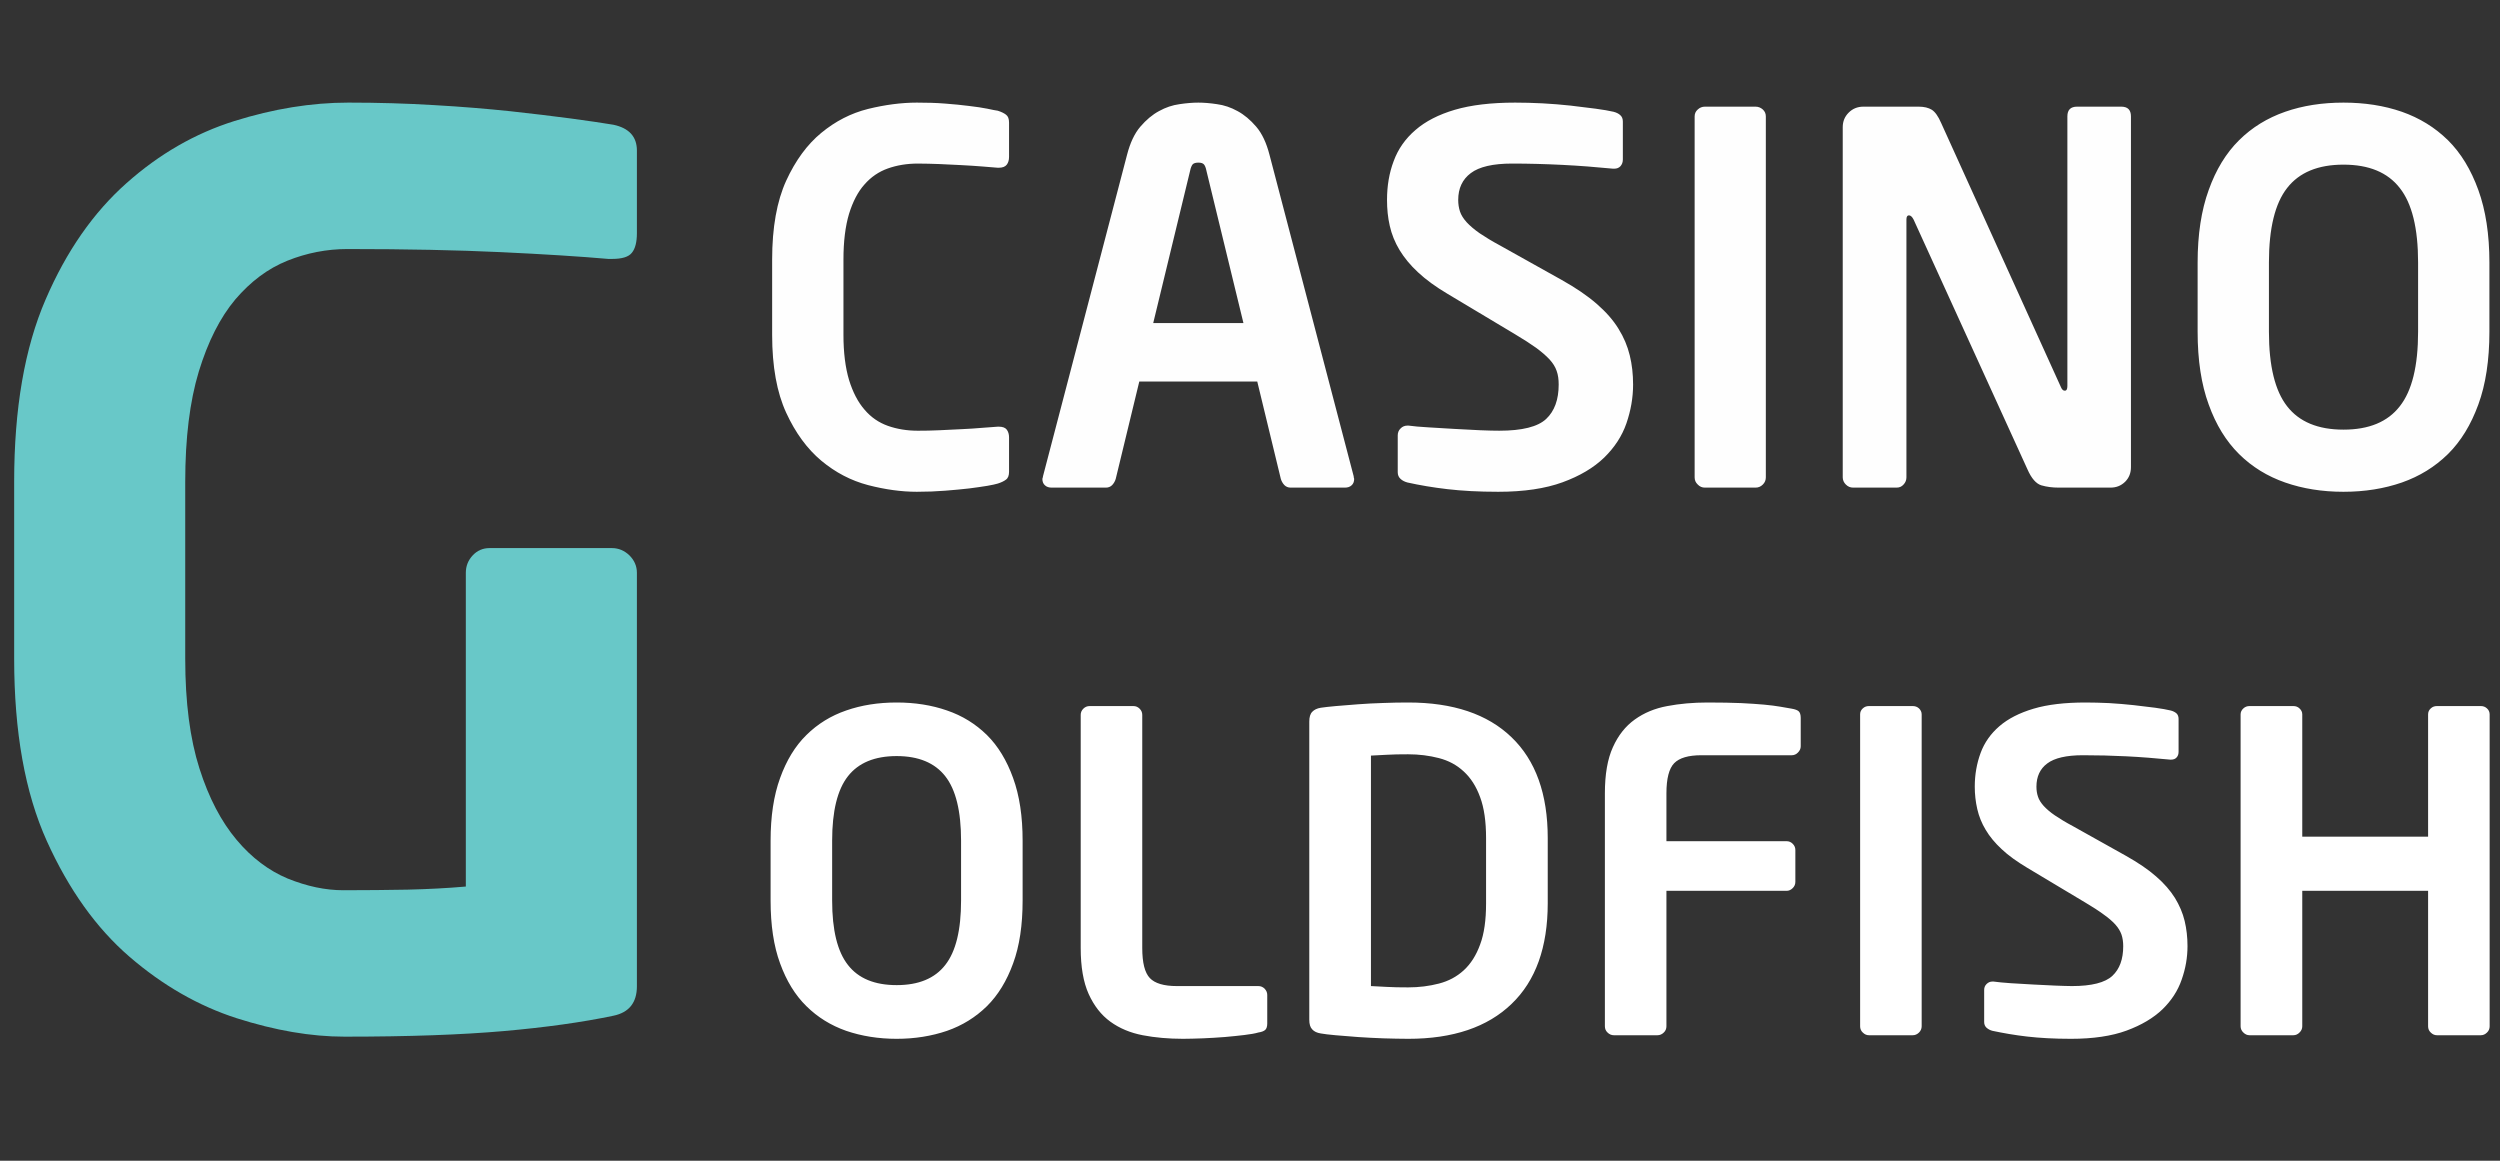
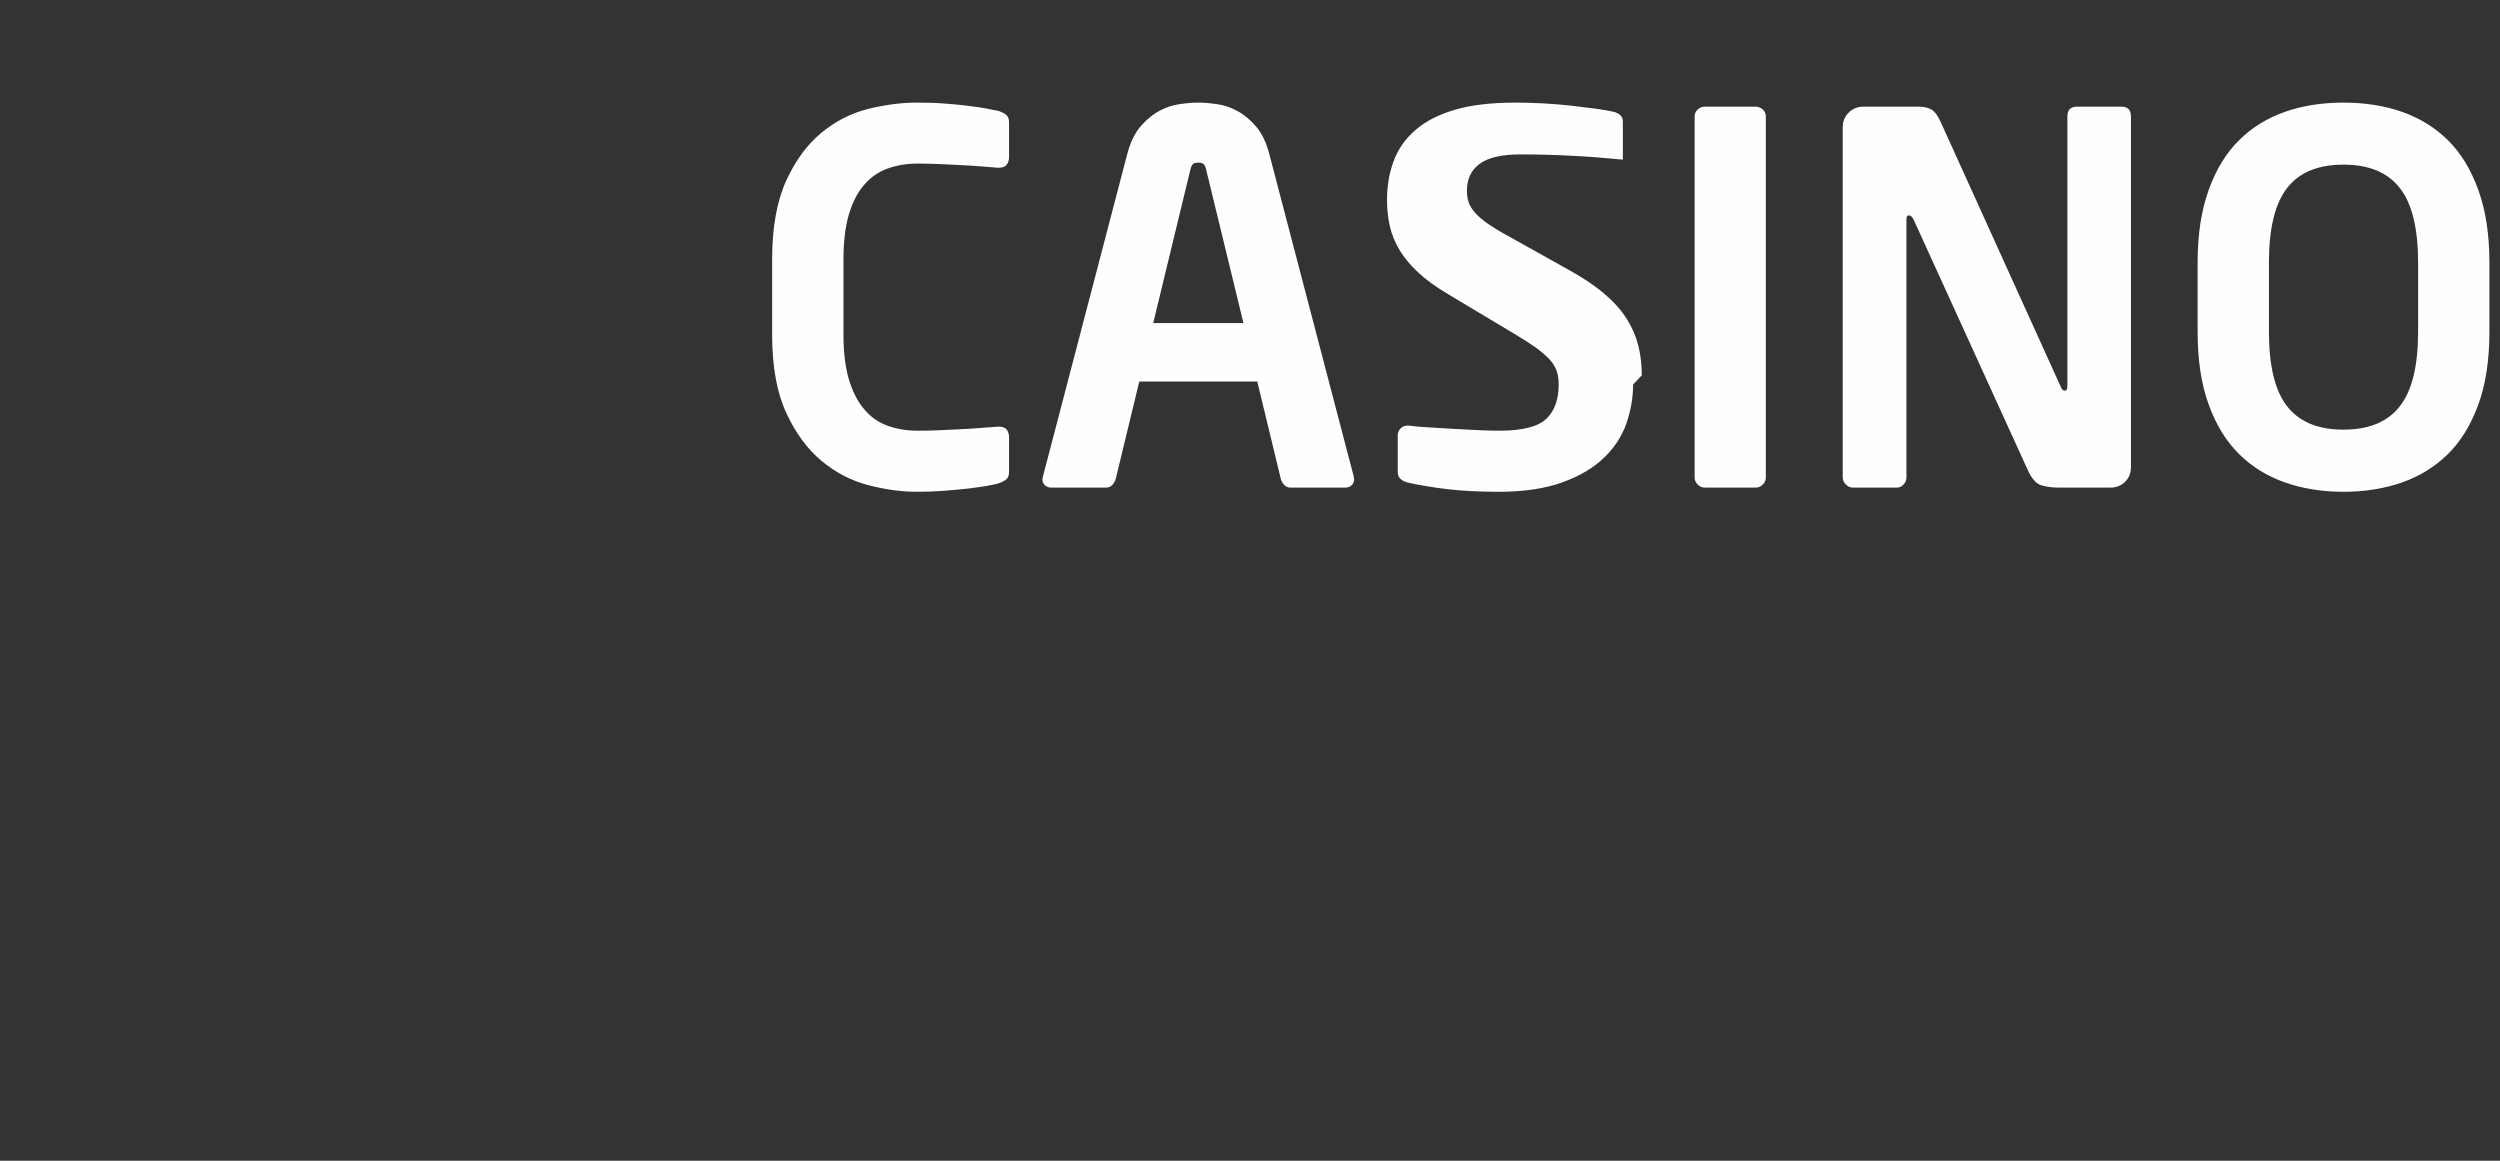
<svg xmlns="http://www.w3.org/2000/svg" xml:space="preserve" width="210mm" height="97.5mm" version="1.1" style="shape-rendering:geometricPrecision; text-rendering:geometricPrecision; image-rendering:optimizeQuality; fill-rule:evenodd; clip-rule:evenodd" viewBox="0 0 21000 9750">
  <rect x="0" y="0" width="21000" height="9750" fill="#333333" stroke="none" />
  <defs>
    <style type="text/css">
   
    .fil0 {fill:none}
    .fil3 {fill:#FEFEFE;fill-rule:nonzero}
    .fil2 {fill:#68C8C8;fill-rule:nonzero}
    .fil1 {fill:white;fill-rule:nonzero}
   
  </style>
  </defs>
  <g id="Слой_x0020_1">
    <rect class="fil0" x="2" y="156" width="21034" height="9452" />
-     <path class="fil1" d="M8590 7564c0,206 -26,383 -80,529 -53,146 -126,266 -220,359 -95,93 -206,162 -335,207 -129,44 -270,67 -423,67 -154,0 -295,-23 -424,-67 -128,-45 -240,-114 -334,-207 -95,-93 -168,-213 -221,-359 -54,-146 -80,-323 -80,-529l0 -502c0,-203 26,-379 80,-527 53,-147 126,-268 221,-361 94,-93 206,-162 334,-206 129,-45 270,-67 424,-67 153,0 294,22 423,67 129,44 240,113 335,206 94,93 167,214 220,361 54,148 80,324 80,527l0 502zm-517 -502c0,-248 -44,-429 -133,-542 -88,-112 -224,-169 -408,-169 -185,0 -321,57 -409,169 -89,113 -133,294 -133,542l0 502c0,249 44,429 133,542 88,113 224,169 409,169 184,0 320,-56 408,-169 89,-113 133,-293 133,-542l0 -502zm2572 1533c0,28 -6,46 -17,56 -11,10 -30,18 -58,22 -27,8 -66,15 -117,21 -51,6 -106,12 -165,17 -60,5 -121,8 -183,11 -62,2 -118,4 -167,4 -122,0 -235,-10 -339,-30 -104,-20 -195,-58 -272,-114 -77,-56 -137,-133 -182,-232 -45,-100 -67,-229 -67,-387l0 -1958c0,-20 7,-37 22,-52 15,-15 33,-22 52,-22l369 0c20,0 37,7 52,22 15,15 22,32 22,52l0 1958c0,124 21,208 64,253 42,44 117,67 227,67l684 0c20,0 38,7 53,22 14,15 22,32 22,52l0 238zm2356 -1008c0,369 -101,652 -304,846 -202,195 -492,293 -867,293 -67,0 -137,-2 -211,-4 -73,-3 -144,-6 -212,-11 -69,-5 -131,-10 -187,-15 -56,-5 -98,-10 -125,-15 -32,-5 -56,-16 -72,-34 -17,-17 -25,-44 -25,-81l0 -2505c0,-37 8,-65 25,-82 16,-17 40,-29 72,-34 27,-4 69,-9 125,-14 56,-5 118,-10 187,-15 68,-5 139,-9 212,-11 74,-3 144,-4 211,-4 375,0 665,97 867,292 203,195 304,477 304,847l0 547zm-518 -546c0,-139 -16,-254 -50,-345 -33,-91 -79,-162 -138,-216 -58,-54 -127,-91 -208,-112 -81,-21 -167,-32 -259,-32 -69,0 -129,1 -178,4 -50,2 -95,5 -134,7l0 1936c39,2 84,5 134,7 49,3 109,4 178,4 92,0 178,-11 259,-32 81,-21 150,-58 208,-111 59,-54 105,-126 138,-217 34,-90 50,-206 50,-345l0 -548zm2643 -772c0,20 -8,37 -23,52 -14,15 -32,23 -52,23l-759 0c-109,0 -185,22 -229,67 -43,44 -65,129 -65,253l0 402 1009 0c20,0 37,7 52,22 15,15 22,32 22,52l0 268c0,20 -7,37 -22,52 -15,15 -32,23 -52,23l-1009 0 0 1138c0,20 -7,38 -22,52 -15,15 -33,23 -53,23l-367 0c-20,0 -38,-8 -53,-23 -15,-14 -22,-32 -22,-52l0 -1957c0,-159 22,-288 67,-387 45,-100 106,-177 184,-233 78,-56 169,-94 273,-113 105,-20 218,-30 339,-30 112,0 206,2 281,5 76,4 140,8 194,13 53,5 98,11 134,17 36,6 69,12 98,17 28,5 47,12 58,22 11,10 17,29 17,56l0 238zm1016 2352c0,20 -8,38 -22,52 -15,15 -33,23 -53,23l-368 0c-20,0 -37,-8 -52,-23 -15,-14 -22,-32 -22,-52l0 -2620c0,-20 7,-36 22,-50 15,-14 32,-20 52,-20l368 0c20,0 38,6 53,20 14,14 22,30 22,50l0 2620zm2233 -673c0,94 -16,188 -49,281 -32,93 -86,176 -161,249 -76,73 -177,133 -302,179 -125,46 -281,69 -467,69 -141,0 -264,-7 -368,-19 -105,-12 -201,-29 -291,-48 -20,-5 -36,-14 -50,-26 -14,-13 -20,-29 -20,-49l0 -268c0,-20 6,-36 20,-50 14,-14 30,-21 50,-21l8 0c37,5 86,10 147,14 61,3 123,7 188,11 64,3 126,7 184,9 58,2 105,4 140,4 166,0 279,-29 340,-86 61,-57 91,-140 91,-249 0,-37 -5,-70 -15,-99 -10,-28 -27,-56 -52,-84 -25,-27 -57,-55 -97,-83 -39,-29 -90,-62 -152,-99l-491 -294c-87,-52 -159,-104 -214,-156 -56,-52 -101,-106 -134,-162 -34,-56 -57,-114 -71,-175 -14,-61 -21,-124 -21,-188 0,-102 17,-196 49,-283 32,-87 85,-162 158,-225 73,-63 169,-112 287,-147 117,-35 263,-52 437,-52 62,0 128,2 197,5 70,4 138,10 205,17 67,8 128,15 182,22 55,8 98,15 130,23 20,5 36,13 49,24 12,11 18,27 18,47l0 275c0,20 -5,36 -16,48 -11,13 -27,19 -47,19l-7 0c-124,-12 -247,-22 -369,-28 -121,-6 -243,-9 -364,-9 -139,0 -239,23 -300,69 -61,45 -91,111 -91,195 0,30 4,58 13,84 8,26 25,52 48,78 24,26 55,53 95,80 40,27 89,57 149,89l447 250c101,57 186,114 253,173 67,58 119,118 158,180 38,62 66,127 82,194 16,67 24,137 24,212zm2538 673c0,20 -7,38 -22,52 -15,15 -32,23 -52,23l-369 0c-20,0 -37,-8 -52,-23 -15,-14 -22,-32 -22,-52l0 -1138 -1057 0 0 1138c0,20 -8,38 -23,52 -14,15 -32,23 -52,23l-368 0c-20,0 -37,-8 -52,-23 -15,-14 -23,-32 -23,-52l0 -2620c0,-20 8,-36 23,-50 15,-14 32,-20 52,-20l368 0c20,0 38,6 52,20 15,14 23,30 23,50l0 1027 1057 0 0 -1027c0,-20 7,-36 22,-50 15,-14 32,-20 52,-20l369 0c20,0 37,6 52,20 15,14 22,30 22,50l0 2620z" />
-     <path class="fil2" d="M5350 8284c0,138 -66,221 -197,248 -261,55 -570,98 -921,129 -354,31 -798,47 -1337,47 -283,0 -584,-52 -907,-155 -320,-103 -622,-276 -901,-517 -279,-241 -510,-565 -694,-972 -183,-406 -274,-916 -274,-1530l0 -1488c0,-614 88,-1123 264,-1530 175,-407 403,-732 679,-977 275,-245 578,-419 906,-522 329,-103 648,-155 958,-155 250,0 489,7 720,21 231,13 444,31 637,51 193,21 366,42 517,62 154,21 271,38 353,52 131,28 197,100 197,217l0 693c0,76 -14,131 -42,165 -27,35 -82,52 -167,52l-31 0c-241,-21 -542,-40 -904,-57 -360,-17 -789,-26 -1289,-26 -172,0 -341,33 -503,98 -164,66 -308,174 -438,326 -127,152 -229,353 -306,605 -76,251 -114,560 -114,925l0 1488c0,366 40,672 119,920 79,249 184,448 312,600 127,152 272,260 430,326 161,65 316,98 467,98 195,0 374,-2 541,-5 166,-4 329,-12 488,-26l0 -2636c0,-55 19,-104 57,-145 38,-41 86,-62 141,-62l1030 0c55,0 105,21 147,62 41,41 62,90 62,145l0 3473z" />
-     <path class="fil3" d="M8476 3963c0,31 -8,53 -26,66 -17,13 -40,24 -69,33 -17,5 -46,12 -88,19 -41,7 -92,14 -153,22 -60,7 -127,13 -202,19 -75,6 -154,9 -237,9 -129,0 -266,-19 -409,-56 -144,-38 -274,-106 -393,-205 -118,-99 -217,-233 -295,-403 -78,-169 -118,-387 -118,-654l0 -633c0,-270 40,-491 118,-662 78,-170 177,-305 295,-402 119,-98 249,-165 393,-201 143,-35 280,-53 409,-53 83,0 162,2 237,8 75,6 142,12 202,20 61,7 112,15 153,23 42,9 71,15 88,17 29,9 52,20 69,33 18,13 26,35 26,67l0 288c0,26 -6,48 -19,65 -13,17 -35,26 -67,26l-9 0c-37,-3 -82,-7 -135,-11 -53,-4 -110,-8 -170,-11 -61,-3 -122,-6 -186,-9 -63,-2 -123,-4 -180,-4 -92,0 -176,14 -252,41 -76,27 -142,72 -196,134 -55,61 -98,144 -130,247 -31,104 -47,231 -47,384l0 633c0,149 16,275 47,379 32,103 75,186 130,249 54,64 120,109 196,136 76,27 160,41 252,41 57,0 117,-1 180,-4 64,-3 125,-6 186,-9 60,-3 117,-6 170,-11 53,-4 98,-7 135,-10l9 0c32,0 54,8 67,25 13,18 19,39 19,65l0 289zm2899 60c0,23 -7,41 -22,54 -14,13 -33,19 -56,19l-456 0c-20,0 -38,-7 -52,-21 -14,-15 -24,-32 -30,-52l-198 -818 -991 0 -198 818c-6,20 -16,37 -30,52 -14,14 -32,21 -52,21l-456 0c-23,0 -42,-6 -56,-19 -15,-13 -22,-31 -22,-54 0,-3 1,-6 2,-9 2,-3 3,-7 3,-13l706 -2700c26,-101 63,-180 112,-237 49,-57 101,-101 157,-131 56,-31 113,-50 172,-58 59,-9 112,-13 158,-13 45,0 98,4 157,13 59,8 116,27 172,58 56,30 108,74 157,131 49,57 86,136 112,237l707 2700c0,6 0,10 2,13 1,3 2,6 2,9zm-1241 -2589c-5,-25 -12,-43 -21,-53 -9,-10 -24,-15 -47,-15 -23,0 -39,5 -48,15 -8,10 -16,28 -21,53l-310 1280 758 0 -311 -1280zm3584 1796c0,110 -19,218 -56,326 -37,107 -100,203 -187,288 -88,85 -204,154 -349,207 -145,53 -325,80 -541,80 -164,0 -306,-8 -426,-22 -121,-14 -233,-33 -336,-56 -23,-6 -43,-16 -58,-30 -16,-14 -24,-33 -24,-56l0 -310c0,-23 8,-43 24,-58 15,-16 35,-24 58,-24l8 0c43,6 100,11 171,15 70,4 142,9 217,13 75,4 146,8 213,11 68,3 122,4 162,4 192,0 324,-33 394,-99 70,-66 105,-162 105,-289 0,-43 -5,-81 -17,-114 -11,-33 -31,-65 -60,-97 -29,-31 -66,-63 -112,-97 -46,-33 -105,-71 -177,-114l-568 -340c-101,-60 -183,-120 -248,-181 -65,-60 -116,-123 -155,-187 -39,-65 -66,-132 -82,-203 -16,-70 -23,-142 -23,-217 0,-118 18,-227 56,-327 37,-101 98,-188 183,-261 84,-73 195,-130 331,-170 137,-40 305,-60 506,-60 72,0 148,2 229,6 80,4 159,11 236,19 78,9 148,18 211,26 64,9 114,17 151,26 23,6 42,15 56,28 15,13 22,31 22,54l0 319c0,23 -7,41 -20,56 -13,14 -30,21 -53,21l-9 0c-144,-14 -286,-25 -426,-32 -141,-7 -282,-11 -423,-11 -160,0 -276,27 -346,80 -71,53 -106,128 -106,226 0,34 5,67 15,97 10,30 29,60 56,90 28,30 64,61 110,93 46,31 103,66 172,103l517 289c118,66 216,133 293,200 78,68 139,137 183,209 45,72 76,146 95,224 19,77 28,159 28,245zm1115 780c0,23 -8,43 -25,60 -18,18 -38,26 -61,26l-426 0c-23,0 -43,-8 -60,-26 -18,-17 -26,-37 -26,-60l0 -3032c0,-23 8,-42 26,-58 17,-16 37,-24 60,-24l426 0c23,0 43,8 61,24 17,16 25,35 25,58l0 3032zm3067 -86c0,49 -16,90 -49,123 -34,33 -74,49 -123,49l-435 0c-52,0 -100,-6 -145,-19 -44,-13 -84,-58 -118,-136l-956 -2097c-12,-23 -25,-35 -39,-35 -14,0 -21,12 -21,35l0 2166c0,23 -8,43 -24,60 -16,18 -35,26 -58,26l-366 0c-23,0 -43,-8 -61,-26 -17,-17 -26,-37 -26,-60l0 -2942c0,-49 17,-89 50,-122 33,-33 74,-50 123,-50l465 0c46,0 82,9 110,26 27,17 54,54 79,112l1004 2214c9,23 20,34 34,34 15,0 22,-13 22,-39l0 -2265c0,-55 27,-82 82,-82l370 0c55,0 82,27 82,82l0 2946zm3011 -1137c0,238 -31,442 -93,611 -62,170 -146,308 -255,416 -110,108 -239,187 -387,239 -150,52 -313,78 -491,78 -178,0 -341,-26 -490,-78 -149,-52 -278,-131 -387,-239 -109,-108 -194,-246 -255,-416 -62,-169 -93,-373 -93,-611l0 -582c0,-235 31,-438 93,-609 61,-171 146,-310 255,-418 109,-108 238,-187 387,-239 149,-52 312,-77 490,-77 178,0 341,25 491,77 148,52 277,131 387,239 109,108 193,247 255,418 62,171 93,374 93,609l0 582zm-599 -582c0,-287 -51,-496 -154,-626 -102,-131 -259,-196 -473,-196 -213,0 -371,65 -473,196 -102,130 -153,339 -153,626l0 582c0,287 51,496 153,626 102,131 260,196 473,196 214,0 371,-65 473,-196 103,-130 154,-339 154,-626l0 -582z" />
+     <path class="fil3" d="M8476 3963c0,31 -8,53 -26,66 -17,13 -40,24 -69,33 -17,5 -46,12 -88,19 -41,7 -92,14 -153,22 -60,7 -127,13 -202,19 -75,6 -154,9 -237,9 -129,0 -266,-19 -409,-56 -144,-38 -274,-106 -393,-205 -118,-99 -217,-233 -295,-403 -78,-169 -118,-387 -118,-654l0 -633c0,-270 40,-491 118,-662 78,-170 177,-305 295,-402 119,-98 249,-165 393,-201 143,-35 280,-53 409,-53 83,0 162,2 237,8 75,6 142,12 202,20 61,7 112,15 153,23 42,9 71,15 88,17 29,9 52,20 69,33 18,13 26,35 26,67l0 288c0,26 -6,48 -19,65 -13,17 -35,26 -67,26l-9 0c-37,-3 -82,-7 -135,-11 -53,-4 -110,-8 -170,-11 -61,-3 -122,-6 -186,-9 -63,-2 -123,-4 -180,-4 -92,0 -176,14 -252,41 -76,27 -142,72 -196,134 -55,61 -98,144 -130,247 -31,104 -47,231 -47,384l0 633c0,149 16,275 47,379 32,103 75,186 130,249 54,64 120,109 196,136 76,27 160,41 252,41 57,0 117,-1 180,-4 64,-3 125,-6 186,-9 60,-3 117,-6 170,-11 53,-4 98,-7 135,-10l9 0c32,0 54,8 67,25 13,18 19,39 19,65l0 289zm2899 60c0,23 -7,41 -22,54 -14,13 -33,19 -56,19l-456 0c-20,0 -38,-7 -52,-21 -14,-15 -24,-32 -30,-52l-198 -818 -991 0 -198 818c-6,20 -16,37 -30,52 -14,14 -32,21 -52,21l-456 0c-23,0 -42,-6 -56,-19 -15,-13 -22,-31 -22,-54 0,-3 1,-6 2,-9 2,-3 3,-7 3,-13l706 -2700c26,-101 63,-180 112,-237 49,-57 101,-101 157,-131 56,-31 113,-50 172,-58 59,-9 112,-13 158,-13 45,0 98,4 157,13 59,8 116,27 172,58 56,30 108,74 157,131 49,57 86,136 112,237l707 2700c0,6 0,10 2,13 1,3 2,6 2,9zm-1241 -2589c-5,-25 -12,-43 -21,-53 -9,-10 -24,-15 -47,-15 -23,0 -39,5 -48,15 -8,10 -16,28 -21,53l-310 1280 758 0 -311 -1280zm3584 1796c0,110 -19,218 -56,326 -37,107 -100,203 -187,288 -88,85 -204,154 -349,207 -145,53 -325,80 -541,80 -164,0 -306,-8 -426,-22 -121,-14 -233,-33 -336,-56 -23,-6 -43,-16 -58,-30 -16,-14 -24,-33 -24,-56l0 -310c0,-23 8,-43 24,-58 15,-16 35,-24 58,-24l8 0c43,6 100,11 171,15 70,4 142,9 217,13 75,4 146,8 213,11 68,3 122,4 162,4 192,0 324,-33 394,-99 70,-66 105,-162 105,-289 0,-43 -5,-81 -17,-114 -11,-33 -31,-65 -60,-97 -29,-31 -66,-63 -112,-97 -46,-33 -105,-71 -177,-114l-568 -340c-101,-60 -183,-120 -248,-181 -65,-60 -116,-123 -155,-187 -39,-65 -66,-132 -82,-203 -16,-70 -23,-142 -23,-217 0,-118 18,-227 56,-327 37,-101 98,-188 183,-261 84,-73 195,-130 331,-170 137,-40 305,-60 506,-60 72,0 148,2 229,6 80,4 159,11 236,19 78,9 148,18 211,26 64,9 114,17 151,26 23,6 42,15 56,28 15,13 22,31 22,54l0 319l-9 0c-144,-14 -286,-25 -426,-32 -141,-7 -282,-11 -423,-11 -160,0 -276,27 -346,80 -71,53 -106,128 -106,226 0,34 5,67 15,97 10,30 29,60 56,90 28,30 64,61 110,93 46,31 103,66 172,103l517 289c118,66 216,133 293,200 78,68 139,137 183,209 45,72 76,146 95,224 19,77 28,159 28,245zm1115 780c0,23 -8,43 -25,60 -18,18 -38,26 -61,26l-426 0c-23,0 -43,-8 -60,-26 -18,-17 -26,-37 -26,-60l0 -3032c0,-23 8,-42 26,-58 17,-16 37,-24 60,-24l426 0c23,0 43,8 61,24 17,16 25,35 25,58l0 3032zm3067 -86c0,49 -16,90 -49,123 -34,33 -74,49 -123,49l-435 0c-52,0 -100,-6 -145,-19 -44,-13 -84,-58 -118,-136l-956 -2097c-12,-23 -25,-35 -39,-35 -14,0 -21,12 -21,35l0 2166c0,23 -8,43 -24,60 -16,18 -35,26 -58,26l-366 0c-23,0 -43,-8 -61,-26 -17,-17 -26,-37 -26,-60l0 -2942c0,-49 17,-89 50,-122 33,-33 74,-50 123,-50l465 0c46,0 82,9 110,26 27,17 54,54 79,112l1004 2214c9,23 20,34 34,34 15,0 22,-13 22,-39l0 -2265c0,-55 27,-82 82,-82l370 0c55,0 82,27 82,82l0 2946zm3011 -1137c0,238 -31,442 -93,611 -62,170 -146,308 -255,416 -110,108 -239,187 -387,239 -150,52 -313,78 -491,78 -178,0 -341,-26 -490,-78 -149,-52 -278,-131 -387,-239 -109,-108 -194,-246 -255,-416 -62,-169 -93,-373 -93,-611l0 -582c0,-235 31,-438 93,-609 61,-171 146,-310 255,-418 109,-108 238,-187 387,-239 149,-52 312,-77 490,-77 178,0 341,25 491,77 148,52 277,131 387,239 109,108 193,247 255,418 62,171 93,374 93,609l0 582zm-599 -582c0,-287 -51,-496 -154,-626 -102,-131 -259,-196 -473,-196 -213,0 -371,65 -473,196 -102,130 -153,339 -153,626l0 582c0,287 51,496 153,626 102,131 260,196 473,196 214,0 371,-65 473,-196 103,-130 154,-339 154,-626l0 -582z" />
  </g>
</svg>